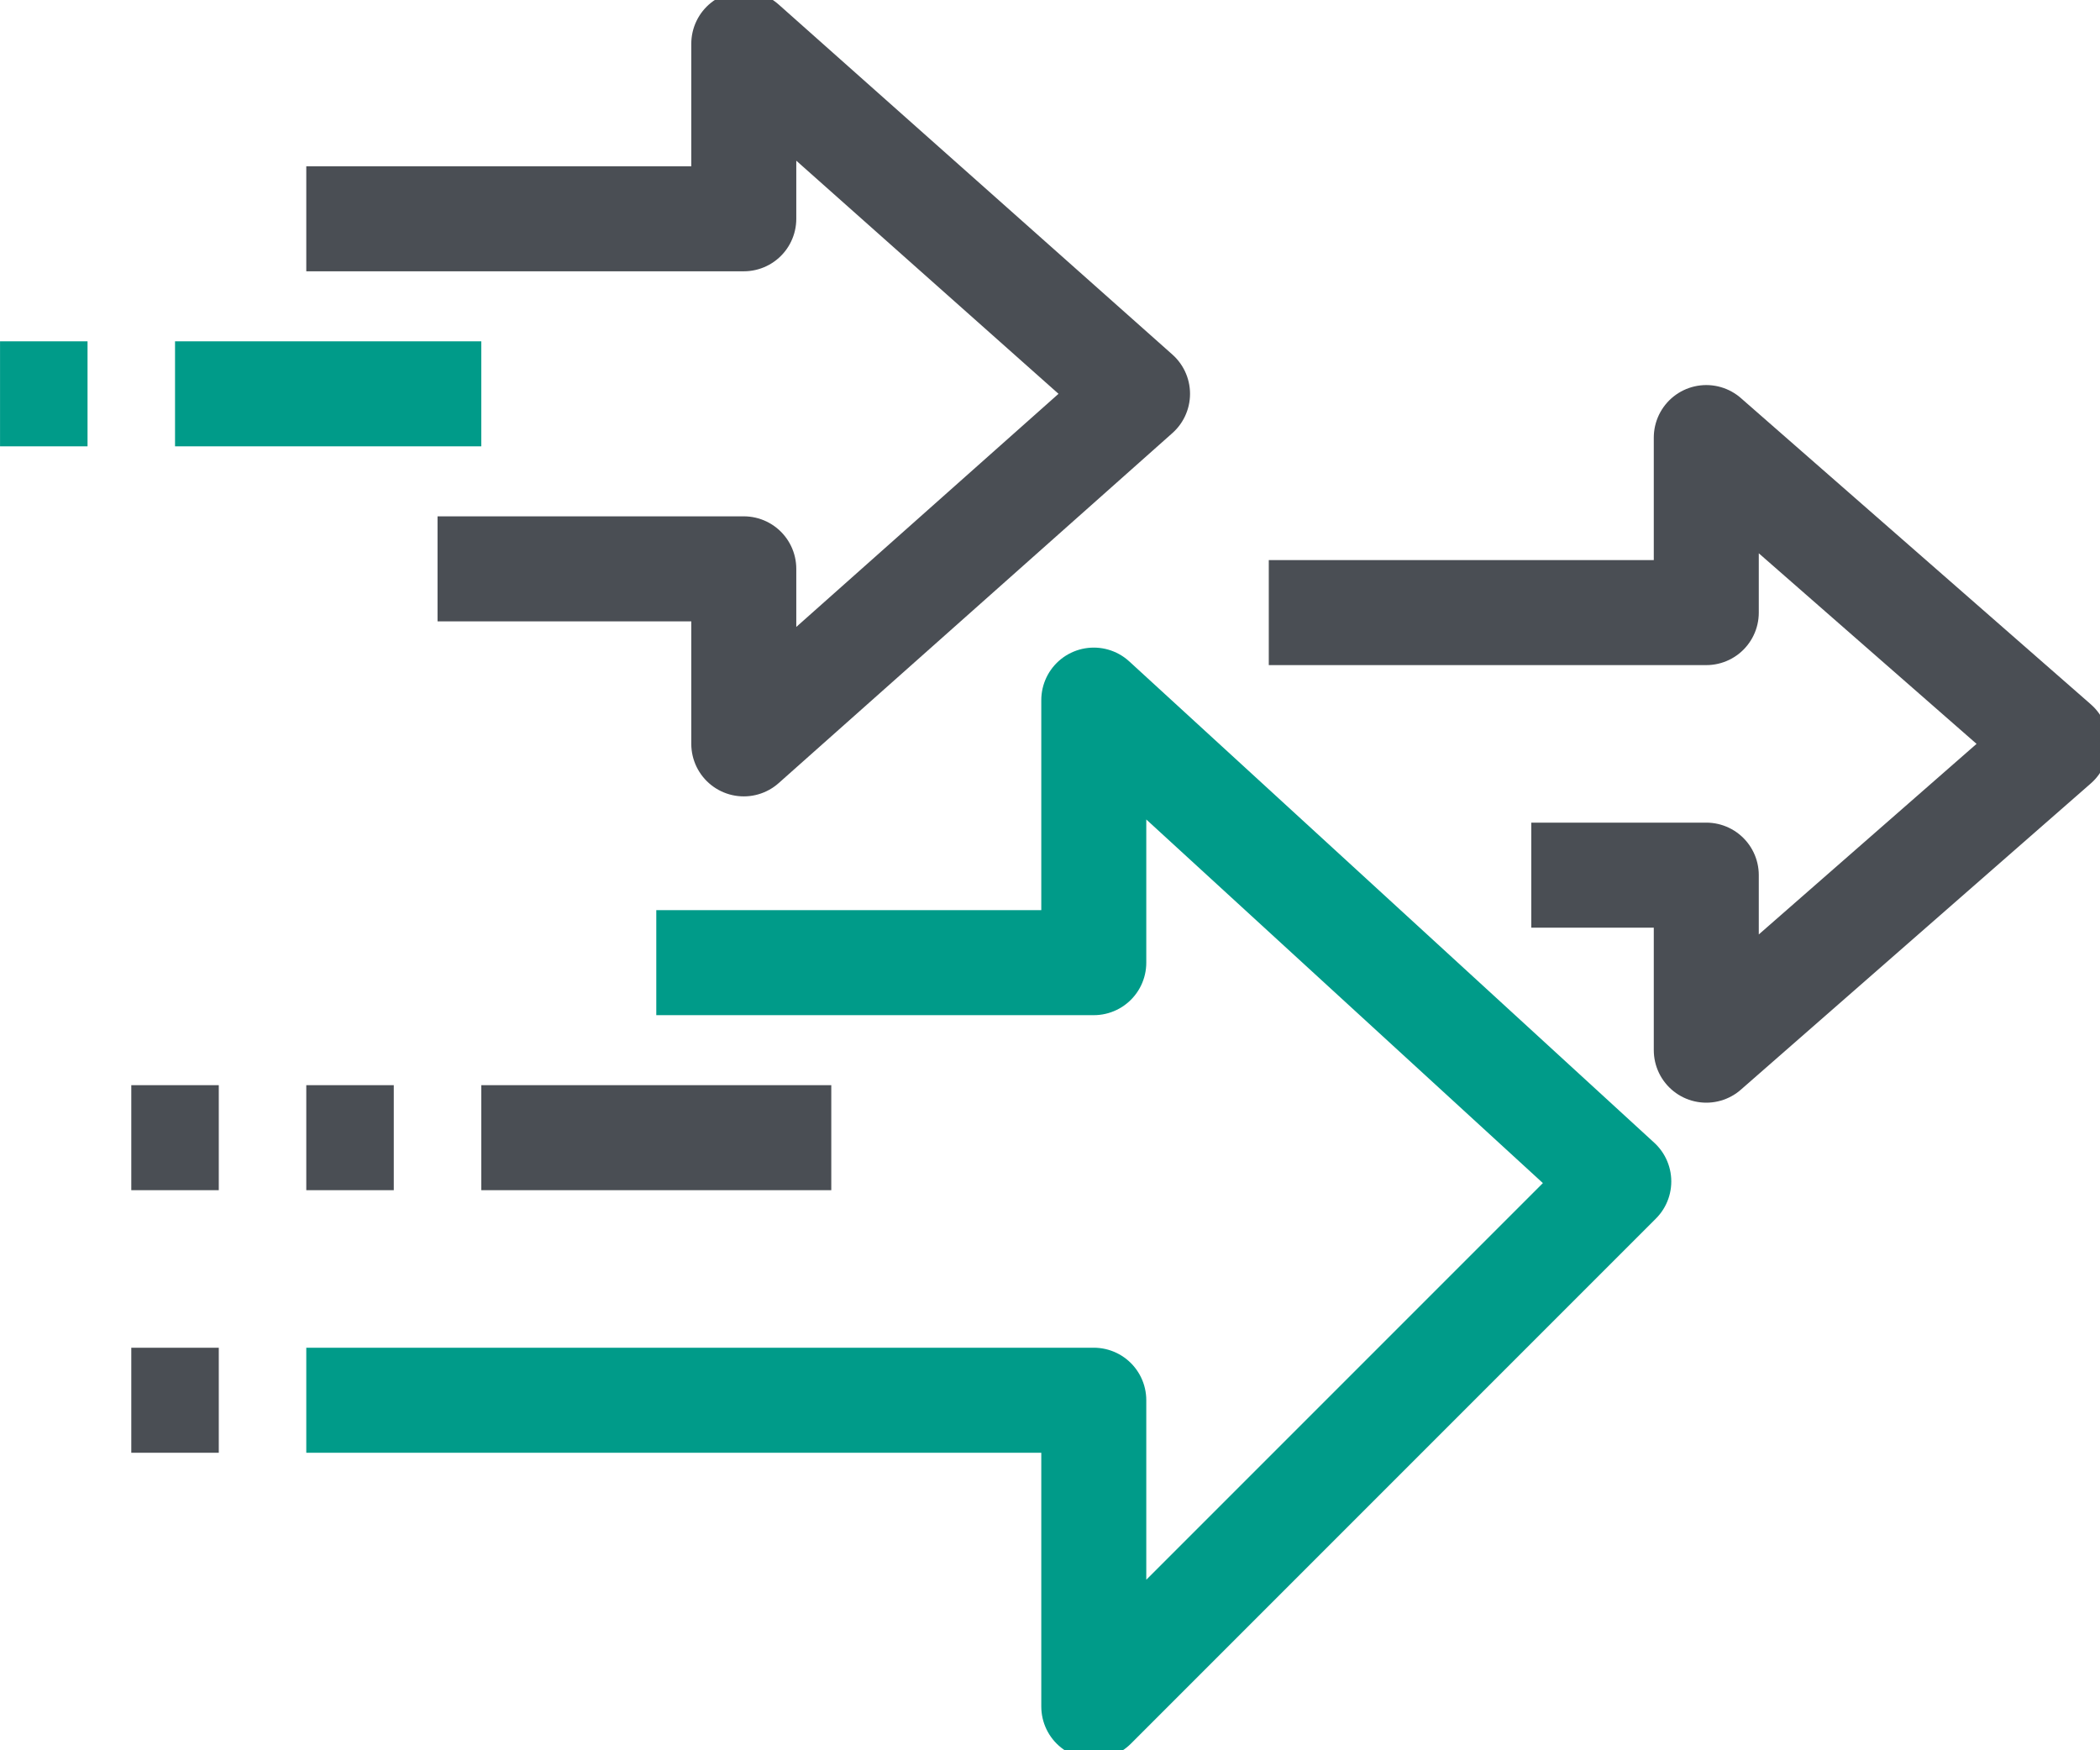
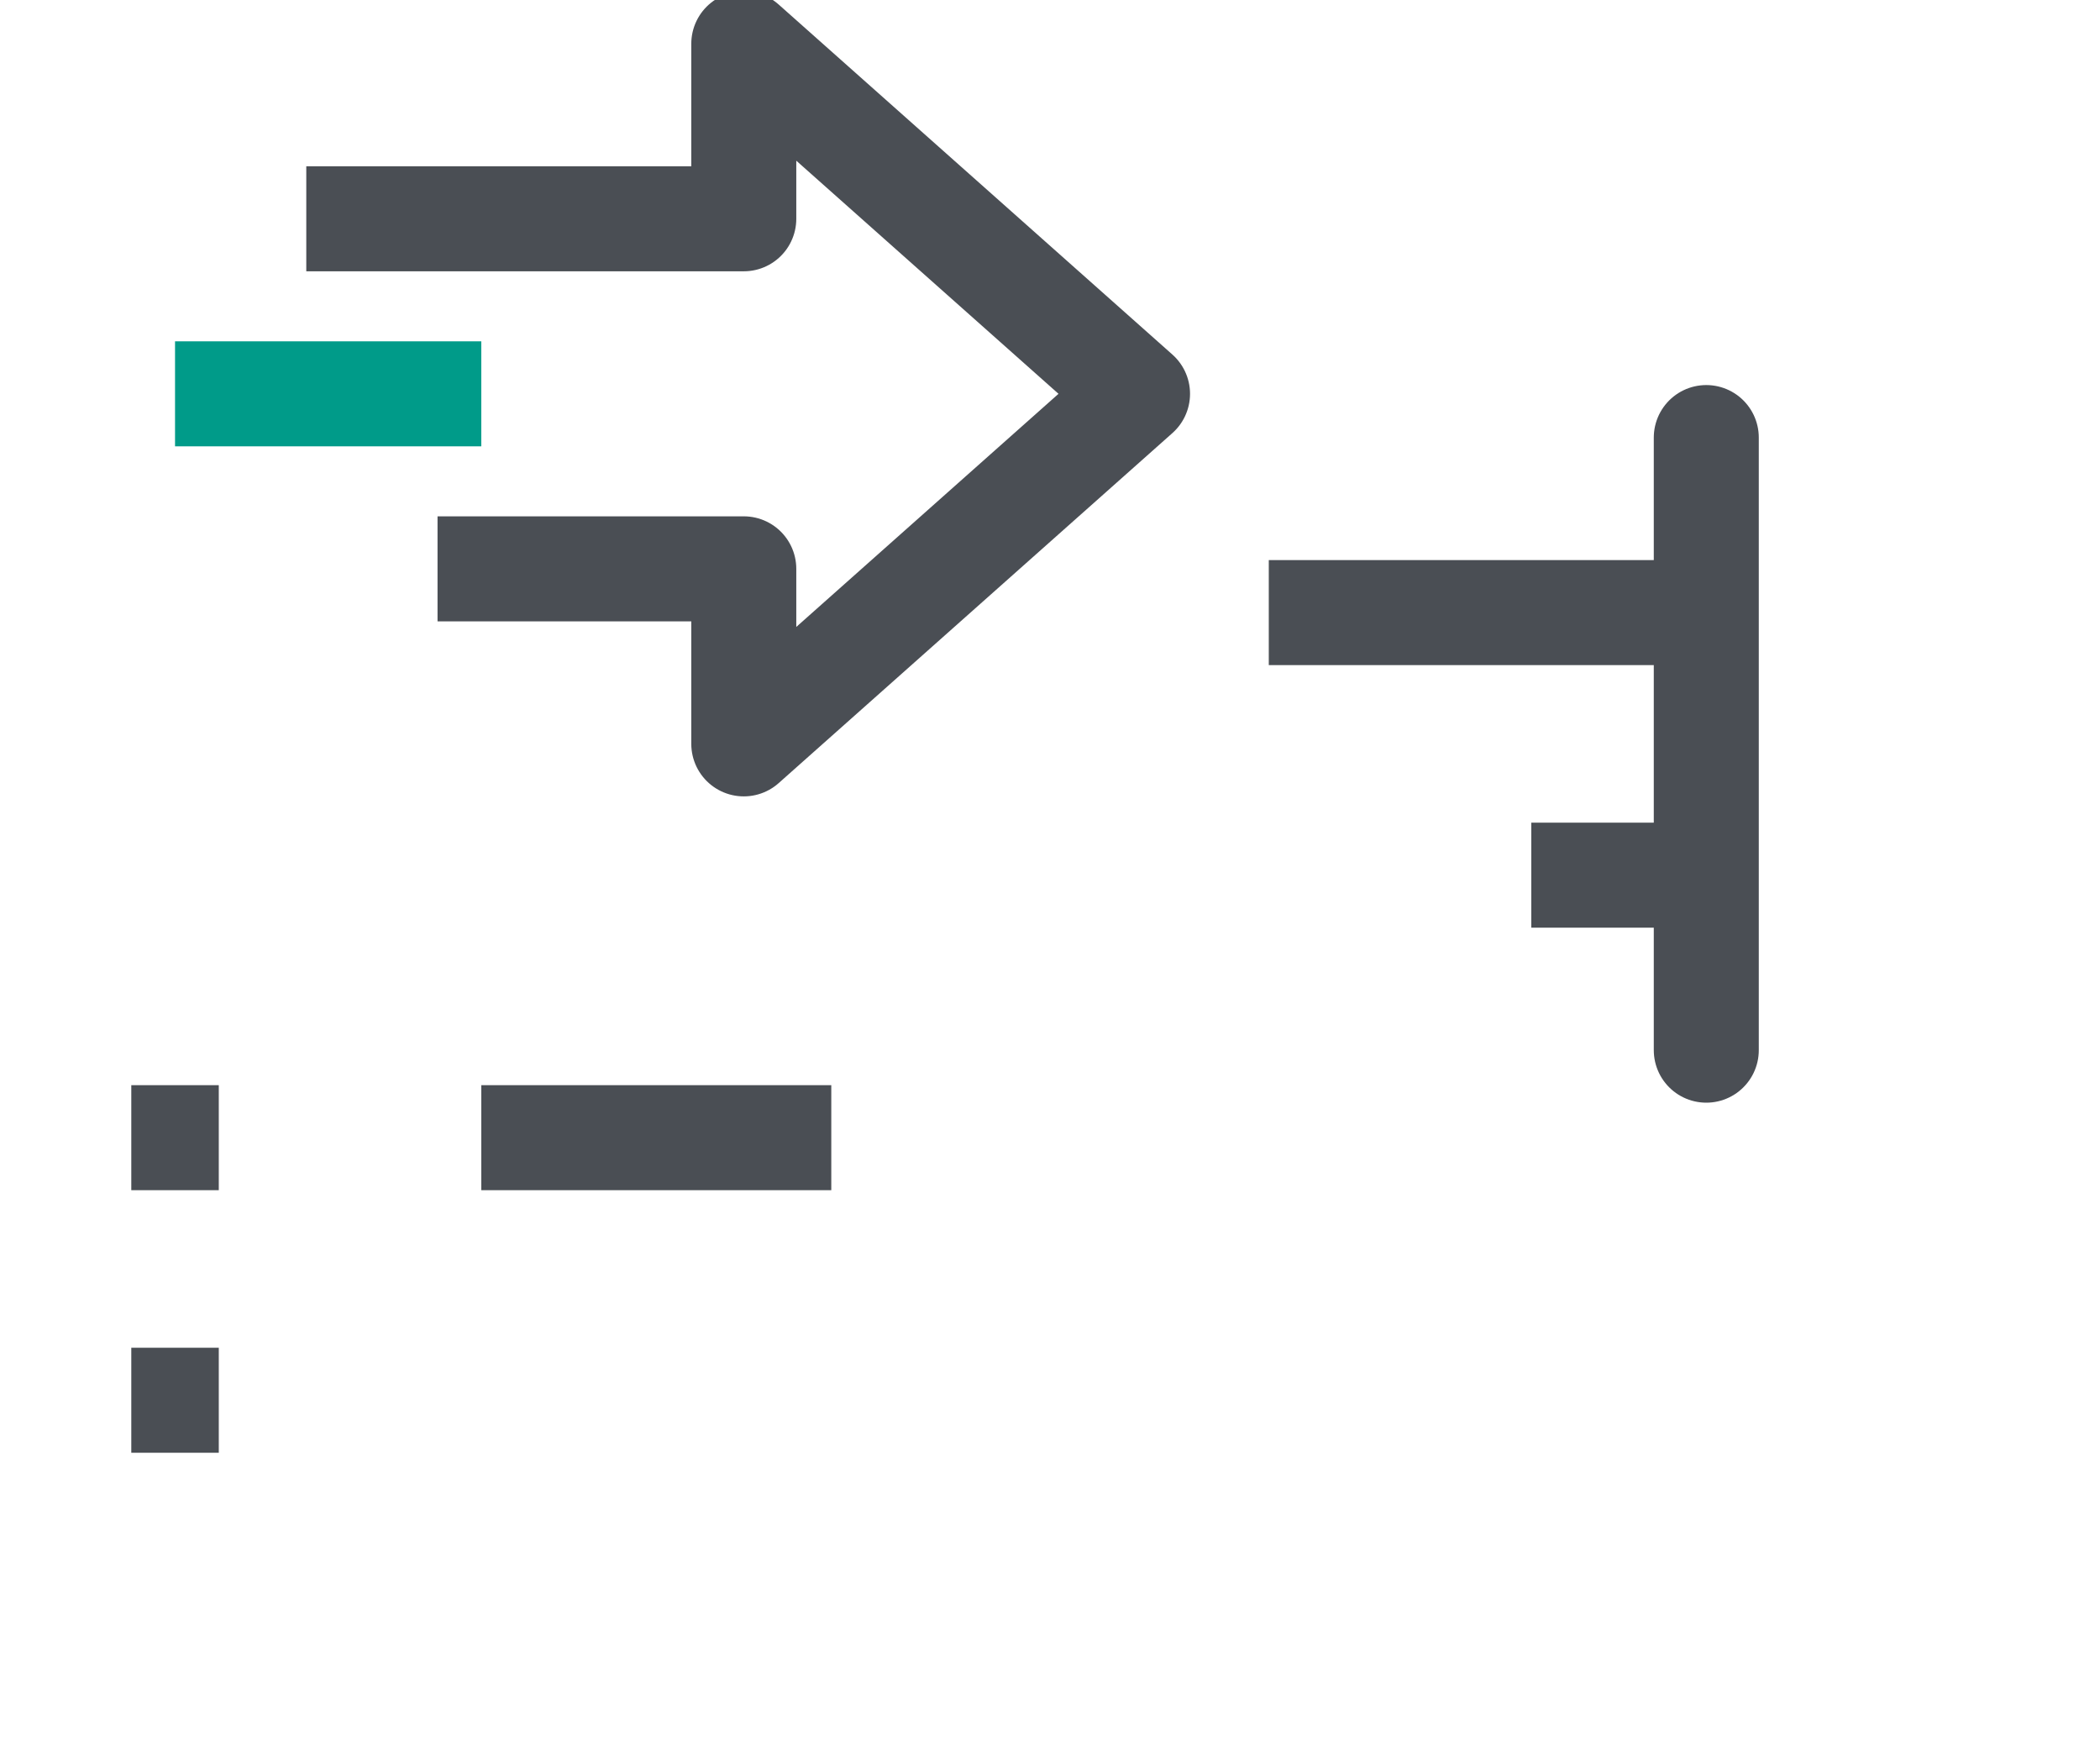
<svg xmlns="http://www.w3.org/2000/svg" width="60" height="50" viewBox="0 0 60 50" fill="none">
  <g clip-path="url(#clip0)">
    <path d="M8.751 6.25H21.251V1.25L32.501 11.25L21.251 21.25V16.25H12.501" stroke="#4A4E54" stroke-width="3" stroke-linejoin="round" />
-     <path d="M36.251 17.5H48.751V12.5L58.751 21.25L48.751 30V25H43.751" stroke="#4A4E54" stroke-width="3" stroke-linejoin="round" />
+     <path d="M36.251 17.5H48.751V12.5L48.751 30V25H43.751" stroke="#4A4E54" stroke-width="3" stroke-linejoin="round" />
    <path d="M13.751 11.25H5.001" stroke="#009B89" stroke-width="3" stroke-linejoin="round" />
-     <path d="M2.501 11.25H0.001" stroke="#009B89" stroke-width="3" stroke-linejoin="round" />
    <path d="M23.751 32.5H13.751" stroke="#4A4E54" stroke-width="3" stroke-linejoin="round" />
-     <path d="M11.251 32.5H8.751" stroke="#4A4E54" stroke-width="3" stroke-linejoin="round" />
    <path d="M6.251 32.5H3.751" stroke="#4A4E54" stroke-width="3" stroke-linejoin="round" />
    <path d="M6.251 40H3.751" stroke="#4A4E54" stroke-width="3" stroke-linejoin="round" />
-     <path d="M18.751 27.5H31.251V20L46.251 33.75L31.251 48.75V40H8.751" stroke="#009B89" stroke-width="3" stroke-linejoin="round" />
  </g>
  <defs>
    <clipPath id="clip0">
      <rect width="60" height="50" fill="white" transform="translate(0.001)" />
    </clipPath>
  </defs>
</svg>